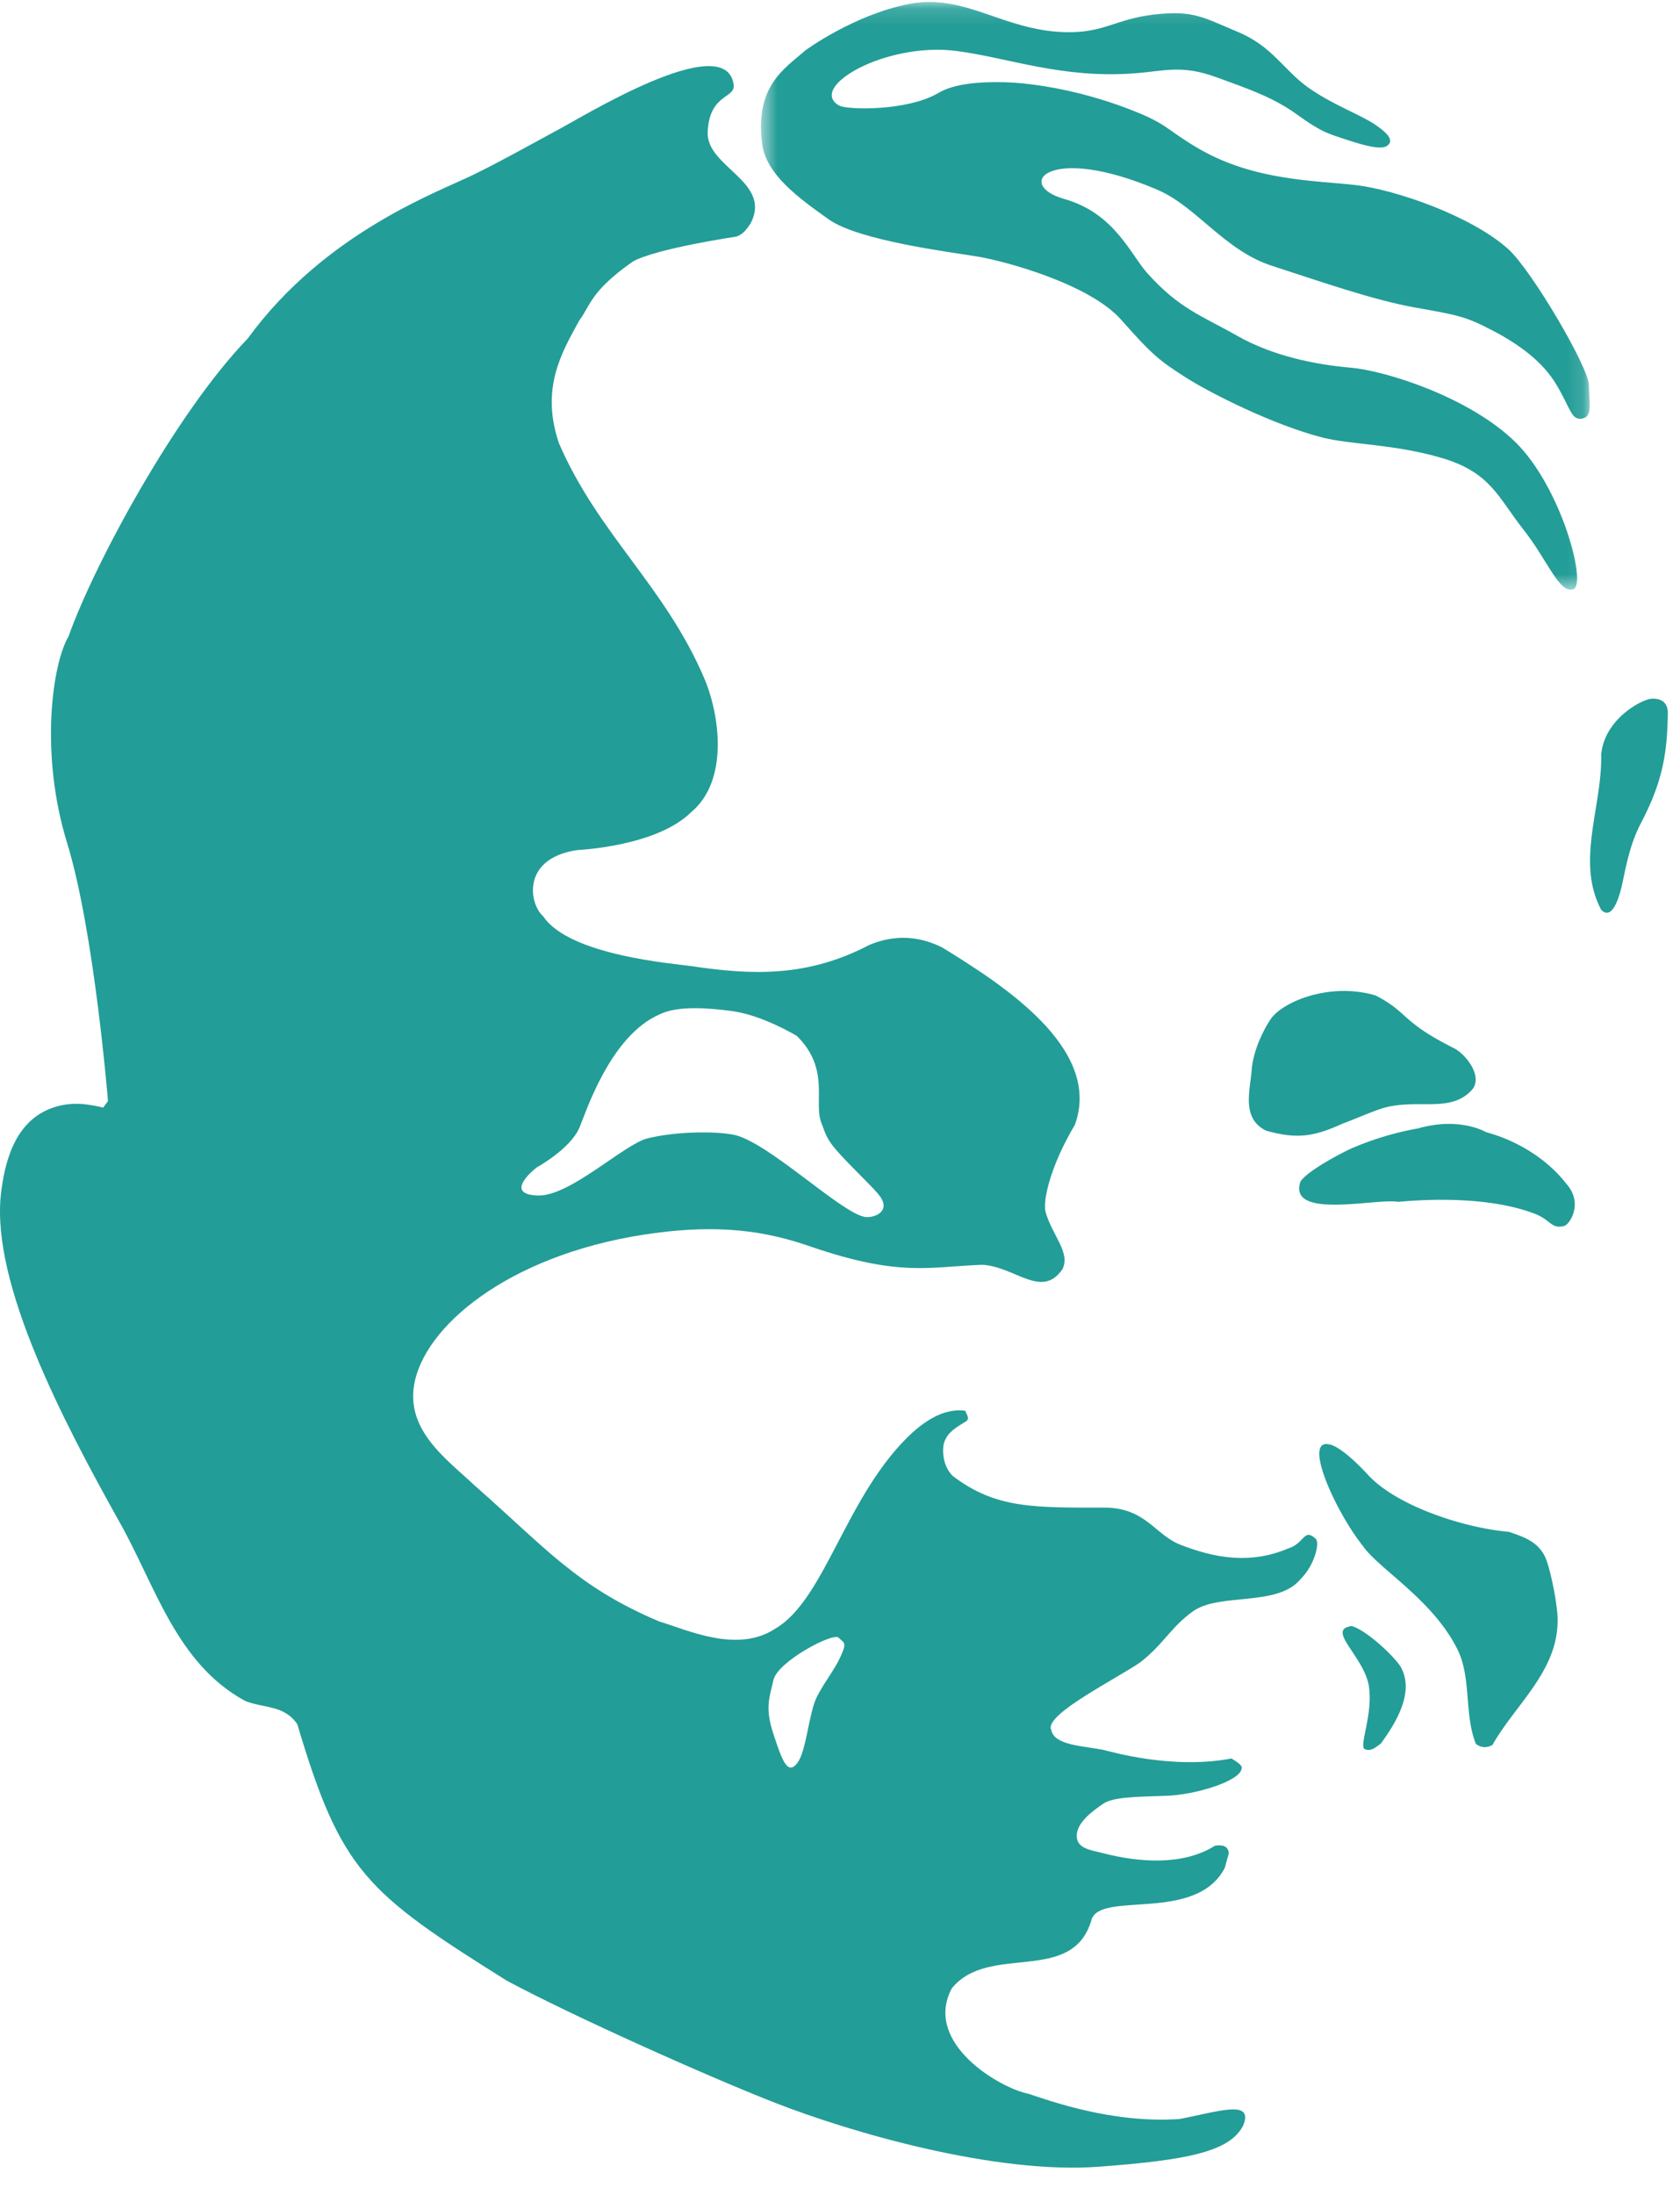
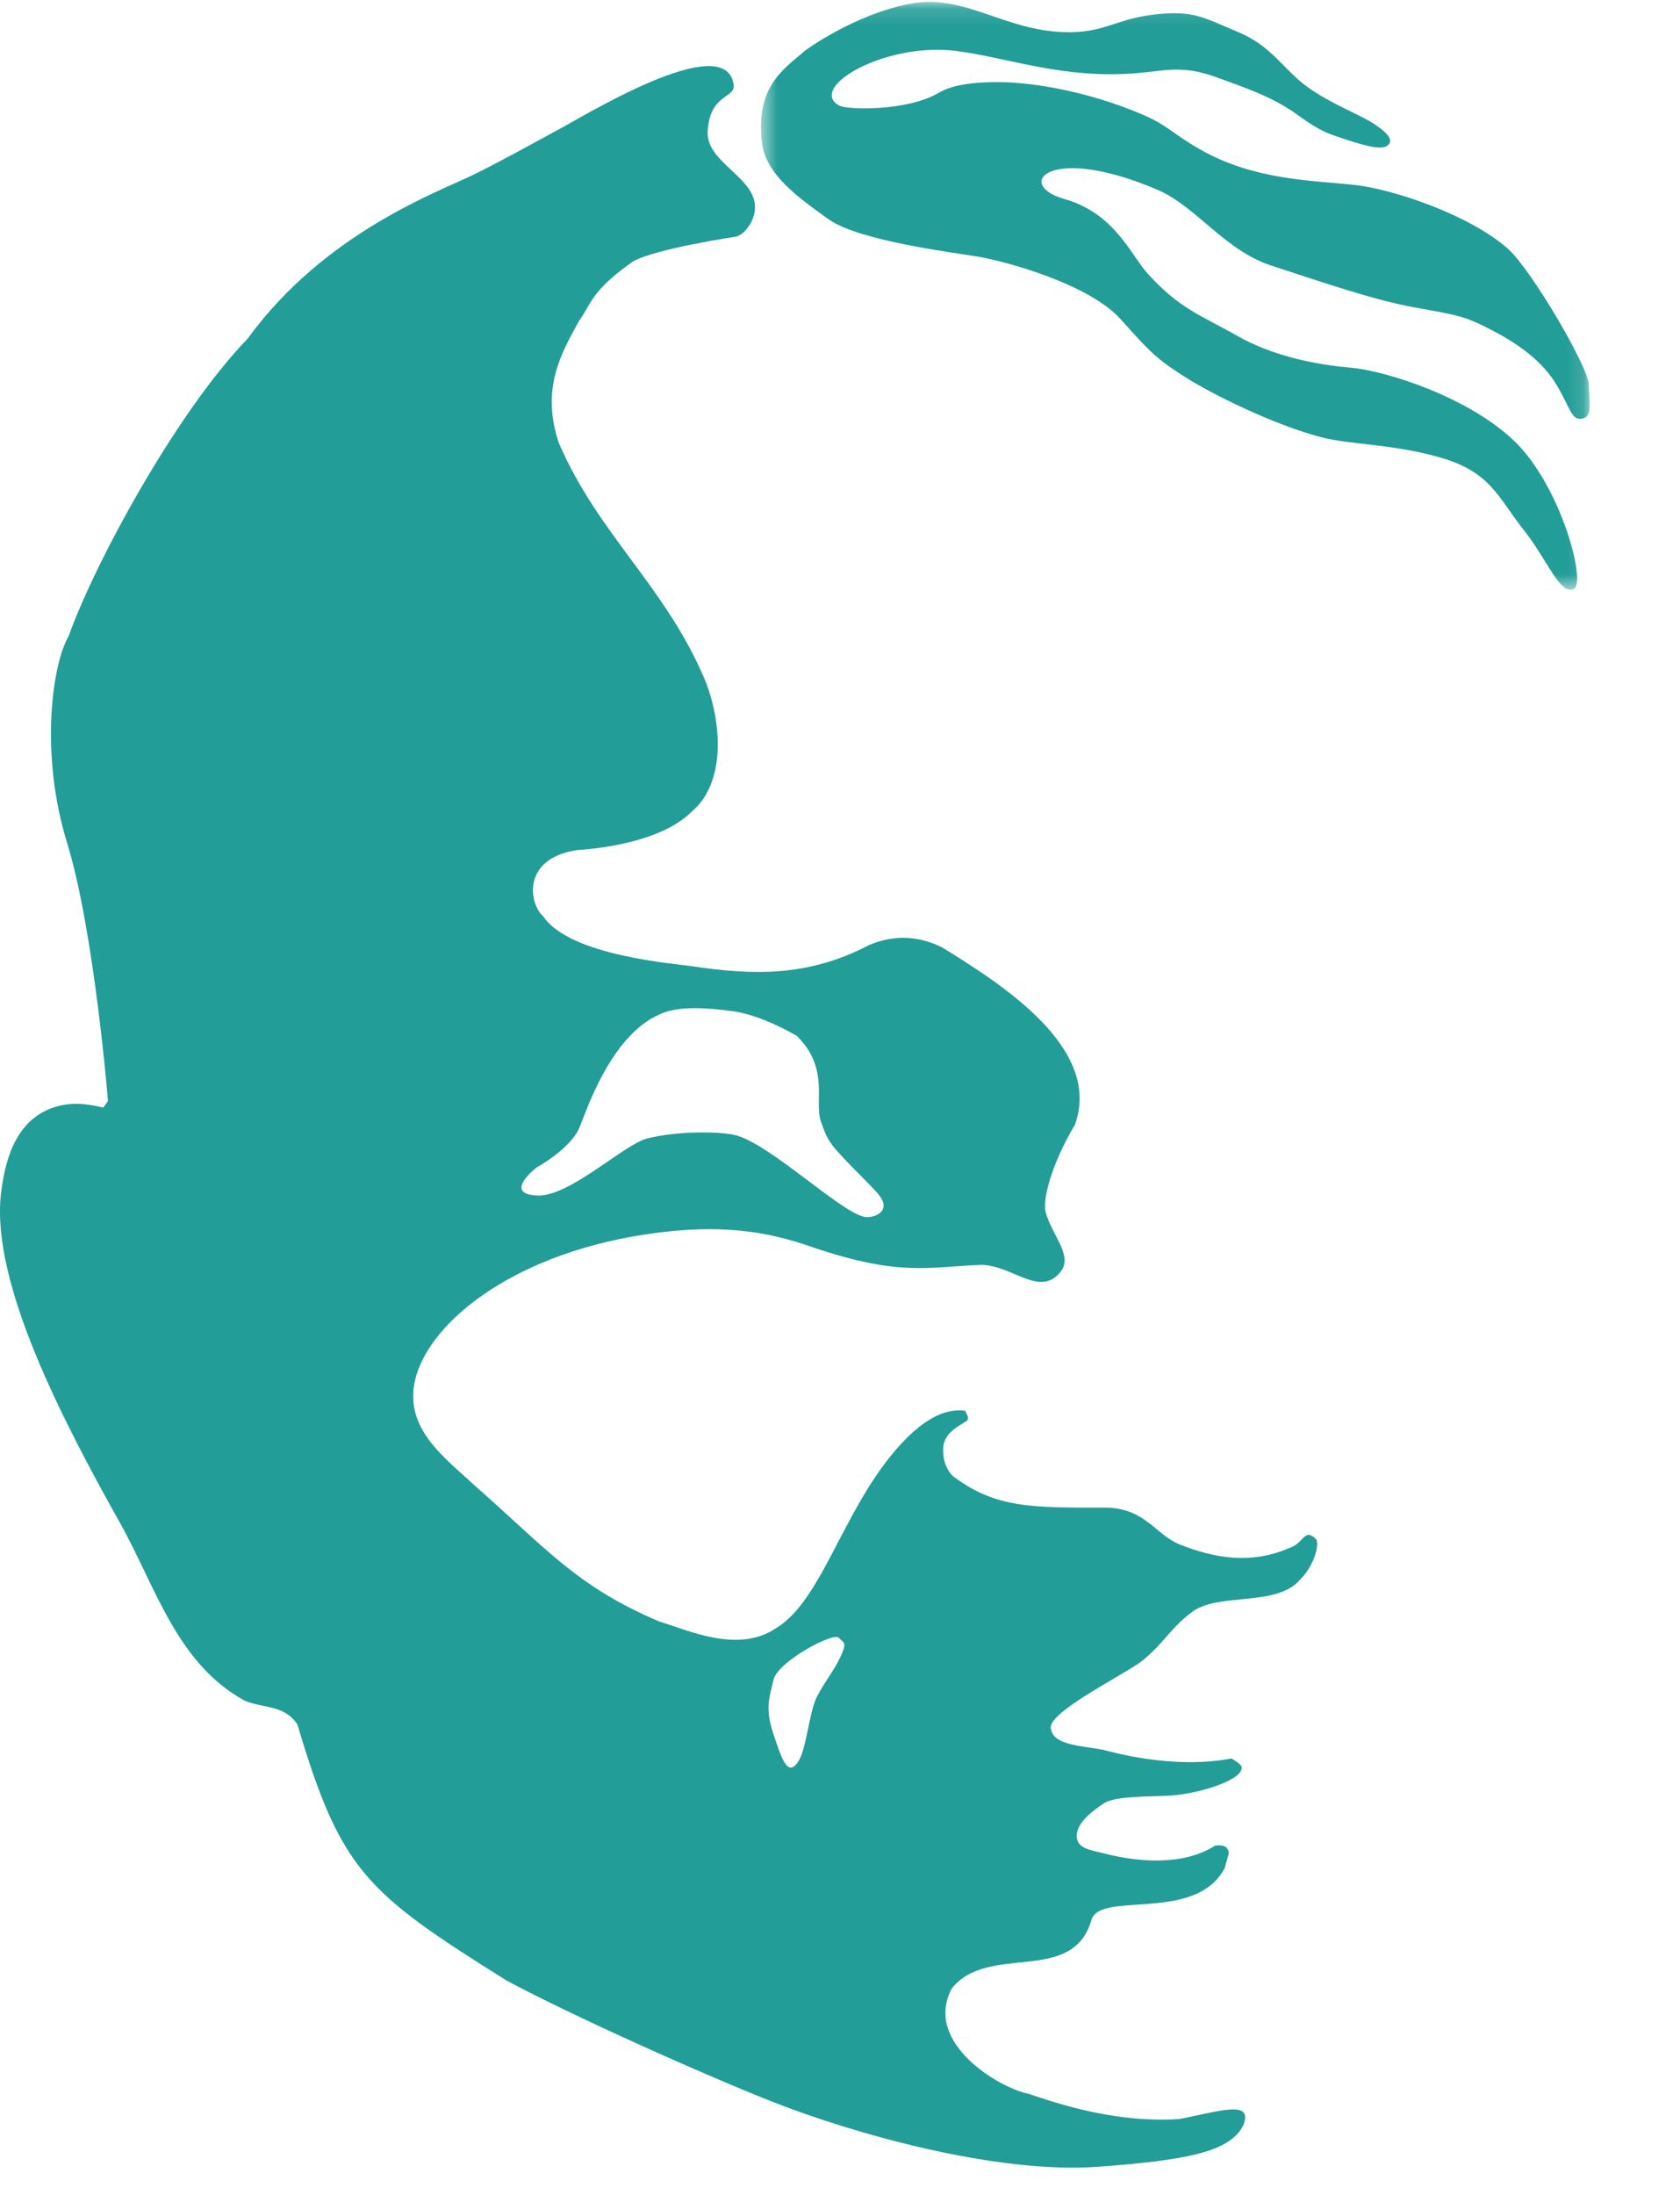
<svg xmlns="http://www.w3.org/2000/svg" xmlns:xlink="http://www.w3.org/1999/xlink" width="98" height="128" viewBox="0 0 98 128">
  <defs>
    <path id="a" d="M.541.115h48.342v34.27H.541V.115z" />
  </defs>
  <g fill="none" fill-rule="evenodd">
-     <path fill="#239d97" d="M93.403 53.05c.707.729 1.135-1.056 1.251-1.616.349-1.73.601-2.504 1.031-3.37 1.304-2.473 1.576-4.122 1.605-6.558-.03-.503-.341-.814-.994-.76-.561.066-2.71 1.187-2.893 3.259.062 3.034-1.493 6.232 0 9.045M80.868 64.561c1.983-.482 3.833.352 5.047-1.073.549-.77-.38-1.966-1.053-2.345-3.18-1.587-2.656-2.082-4.617-3.098-2.648-.786-5.385.347-6.103 1.353-.19.266-.947 1.488-1.112 2.82-.082 1.308-.665 2.98.826 3.709 1.773.502 2.779.359 4.446-.403.62-.22 1.985-.83 2.566-.963m10.358 6.926c.31-.033 1.18-1.325.136-2.471-.991-1.287-2.66-2.454-4.678-3.002 0 0-1.516-.912-3.949-.221a17.667 17.667 0 00-3.828 1.139c-.348.143-2.581 1.264-3.046 1.963-.762 2.25 4.485.95 5.692 1.184 2.085-.19 5.48-.274 8.024.712.878.354.932.885 1.65.696m-6.19 24.727c.798 1.636.373 3.796 1.057 5.47.28.224.624.254.965.063 1.4-2.466 3.98-4.427 3.793-7.587-.082-1.023-.383-2.399-.591-3.037-.373-1.207-1.335-1.486-2.24-1.803-2.58-.22-6.52-1.485-8.212-3.313-1.61-1.74-2.238-1.777-2.238-1.777-1.61-.428.28 3.834 1.929 5.913.952 1.365 4.107 3.147 5.536 6.07m-5.384 5.794c.354.119.599-.135.893-.336.947-1.293 1.99-3.067 1.142-4.513-.467-.689-1.995-2.102-2.833-2.345-1.603.203.91 1.895 1.023 3.728.161 1.639-.66 3.389-.225 3.466" />
    <g transform="translate(43.85)">
      <mask id="b" fill="#fff">
        <use xlink:href="#a" />
      </mask>
      <path fill="#239d97" d="M4.484 12.786c1.75 1.247 7.077 1.908 8.69 2.174 1.614.267 6.54 1.602 8.379 3.686 1.837 2.086 2.275 2.403 3.712 3.33 1.439.928 5.167 2.806 8.023 3.535 1.67.427 4.244.375 7.033 1.214 2.789.84 3.239 2.306 4.676 4.128 1.439 1.815 2.101 3.774 2.925 3.507.826-.269-.7-5.95-3.363-8.57-2.663-2.62-7.552-4.168-9.602-4.349-2.052-.176-4.544-.671-6.646-1.865-2.102-1.194-3.363-1.564-5.237-3.65-.974-1.084-1.907-3.495-4.842-4.324-2.937-.83-.952-3.26 5.42-.543 2.29.975 3.927 3.544 6.677 4.434 2.752.89 5.89 1.996 8.38 2.441 2.487.445 2.888.495 4.5 1.335s2.965 1.855 3.75 3.193c.79 1.332.847 1.996 1.4 1.956.742-.053.478-.94.478-1.956 0-1.02-3.36-6.738-4.716-7.947-2.173-1.943-6.59-3.456-8.901-3.725-2.315-.267-5.858-.237-9.078-2.084-1.773-1.019-1.827-1.398-3.555-2.115-3.178-1.317-6.21-1.757-7.878-1.797-1.452-.033-2.9.085-3.818.626-1.8 1.066-5.331 1.003-5.804.729-1.84-1.066 2.735-3.716 6.87-3.175 3.073.405 6.191 1.639 10.471 1.295 1.608-.126 2.663-.496 4.624.216 1.966.711 3.403 1.206 4.802 2.225 1.4 1.015 1.828 1.103 2.928 1.463 1.011.329 1.948.585 2.297.319.351-.264.141-.639-.685-1.207-.826-.575-2.487-1.159-3.927-2.177-1.436-1.018-2.086-2.403-4.102-3.243-2.012-.837-2.574-1.282-4.888-1.018-2.312.27-2.893 1.089-5.213 1.028-3.58-.093-5.84-2.272-9.064-1.649-3.227.621-6.066 2.708-6.066 2.708C1.915 4.01.189 4.99.604 8.364c.225 1.812 2.13 3.175 3.88 4.422" mask="url(#b)" />
    </g>
    <path fill="#239d97" d="M14.294 99.177c1.09.442 2.272.221 3.049 1.36 2.55 8.57 4 9.807 12.217 14.953 3.799 2.038 11.617 5.538 15.568 7.089 4.558 1.79 12.962 4.208 18.964 3.76 5.158-.382 7.648-.874 8.426-2.4.64-1.561-1.458-.807-3.73-.38-3.932.264-7.582-1.076-8.794-1.473-1.649-.317-6.152-2.946-4.48-6.136 2.146-2.688 7.05-.169 8.157-4.008.512-1.707 6.103.21 7.777-3.034l.232-.845c-.032-.442-.403-.507-.808-.442-1.835 1.169-4.417.98-6.501.442-.722-.193-1.65-.253-1.555-1.138.089-.742.994-1.38 1.555-1.763.574-.364 1.711-.392 3.67-.452 1.604-.045 4.28-.827 4.386-1.581.091-.189-.344-.435-.591-.594-3.484.664-7.111-.42-7.497-.507-1.123-.222-2.856-.25-3.017-1.162-.447-.887 3.89-3.017 5.227-3.964 1.4-1.109 1.707-1.991 3.074-2.972 1.597-1.076 4.918-.223 6.256-1.868.8-.789 1.12-2.094.875-2.333-.714-.663-.645.277-1.622.564-2.131.905-4.191.598-6.283-.224-1.464-.573-1.993-2.104-4.315-2.162-4.213 0-6.446.075-8.966-1.853-.435-.442-.62-1.108-.529-1.802.158-.73.779-1.044 1.338-1.39.217-.192-.03-.413-.062-.601-1.15-.159-2.176.472-3.049 1.231-3.894 3.558-5.081 9.714-8.006 11.449-2.226 1.506-5.183.085-6.798-.392-4.792-2.024-6.595-4.256-10.731-7.894-1.711-1.604-4.199-3.328-3.514-6.197.823-3.459 5.96-7.509 14.018-8.565 3.672-.48 6.354-.163 9.121.817 5.144 1.745 6.78 1.16 9.92 1.039 1.925.08 3.482 2.03 4.701.256.48-.975-.588-1.943-.984-3.331-.173-.694.292-2.705 1.709-5.09 1.63-4.493-4.347-8.244-7.725-10.33-1.98-.998-3.553-.443-4.26-.159-3.563 1.866-6.756 1.783-10.373 1.24-.965-.144-7.139-.606-8.664-2.916-.807-.694-1.294-3.382 2.022-3.857 0 0 4.585-.19 6.627-2.215 2.188-1.837 1.667-5.656.747-7.81-2.302-5.375-6.165-8.374-8.467-13.683-1.09-3.193.146-5.285 1.187-7.175.648-.86.646-1.705 3.136-3.44 1.397-.76 6.01-1.442 6.01-1.442.404-.126.59-.41.839-.76 1.286-2.448-2.582-3.283-2.5-5.329.091-2.25 1.622-1.963 1.518-2.76-.445-3.356-9.065 2.018-10.308 2.652-1.588.855-3.205 1.77-4.822 2.562-1.998.993-8.68 3.346-13.22 9.58C10.26 24.072 5.492 32.897 4 37.103c-.967 1.642-1.679 6.876-.091 12.03 1.59 5.153 2.39 15.07 2.39 15.07l-.279.38c-.902-.221-1.874-.357-2.922 0-2.253.767-2.836 3.205-3.049 5.09-.549 5.19 3.608 13.156 6.936 19.101 2.084 3.698 3.298 8.22 7.31 10.403m30.824-1.222c.25-1.083 3.489-2.785 3.8-2.466.312.317.502.254.126 1.078-.376.83-.878 1.388-1.377 2.34-.5.954-.613 3.216-1.175 3.915-.56.701-.875-.189-1.374-1.704-.5-1.511-.25-2.085 0-3.163M31.309 68.07s1.933-1.054 2.482-2.298c.346-.78 1.78-5.41 4.735-6.647 1.066-.505 2.903-.34 4.157-.173 1.33.176 2.826.885 3.798 1.45 1.96 1.936.967 3.862 1.427 5.058.267.702.314.998 1.09 1.84 1.004 1.089 2.02 2.012 2.344 2.469.653.933-.45 1.29-.937 1.18-1.446-.313-5.677-4.418-7.626-4.787-1.13-.214-3.387-.186-5.01.216-1.36.337-4.504 3.373-6.379 3.333-2.139-.065-.081-1.641-.081-1.641" />
  </g>
</svg>